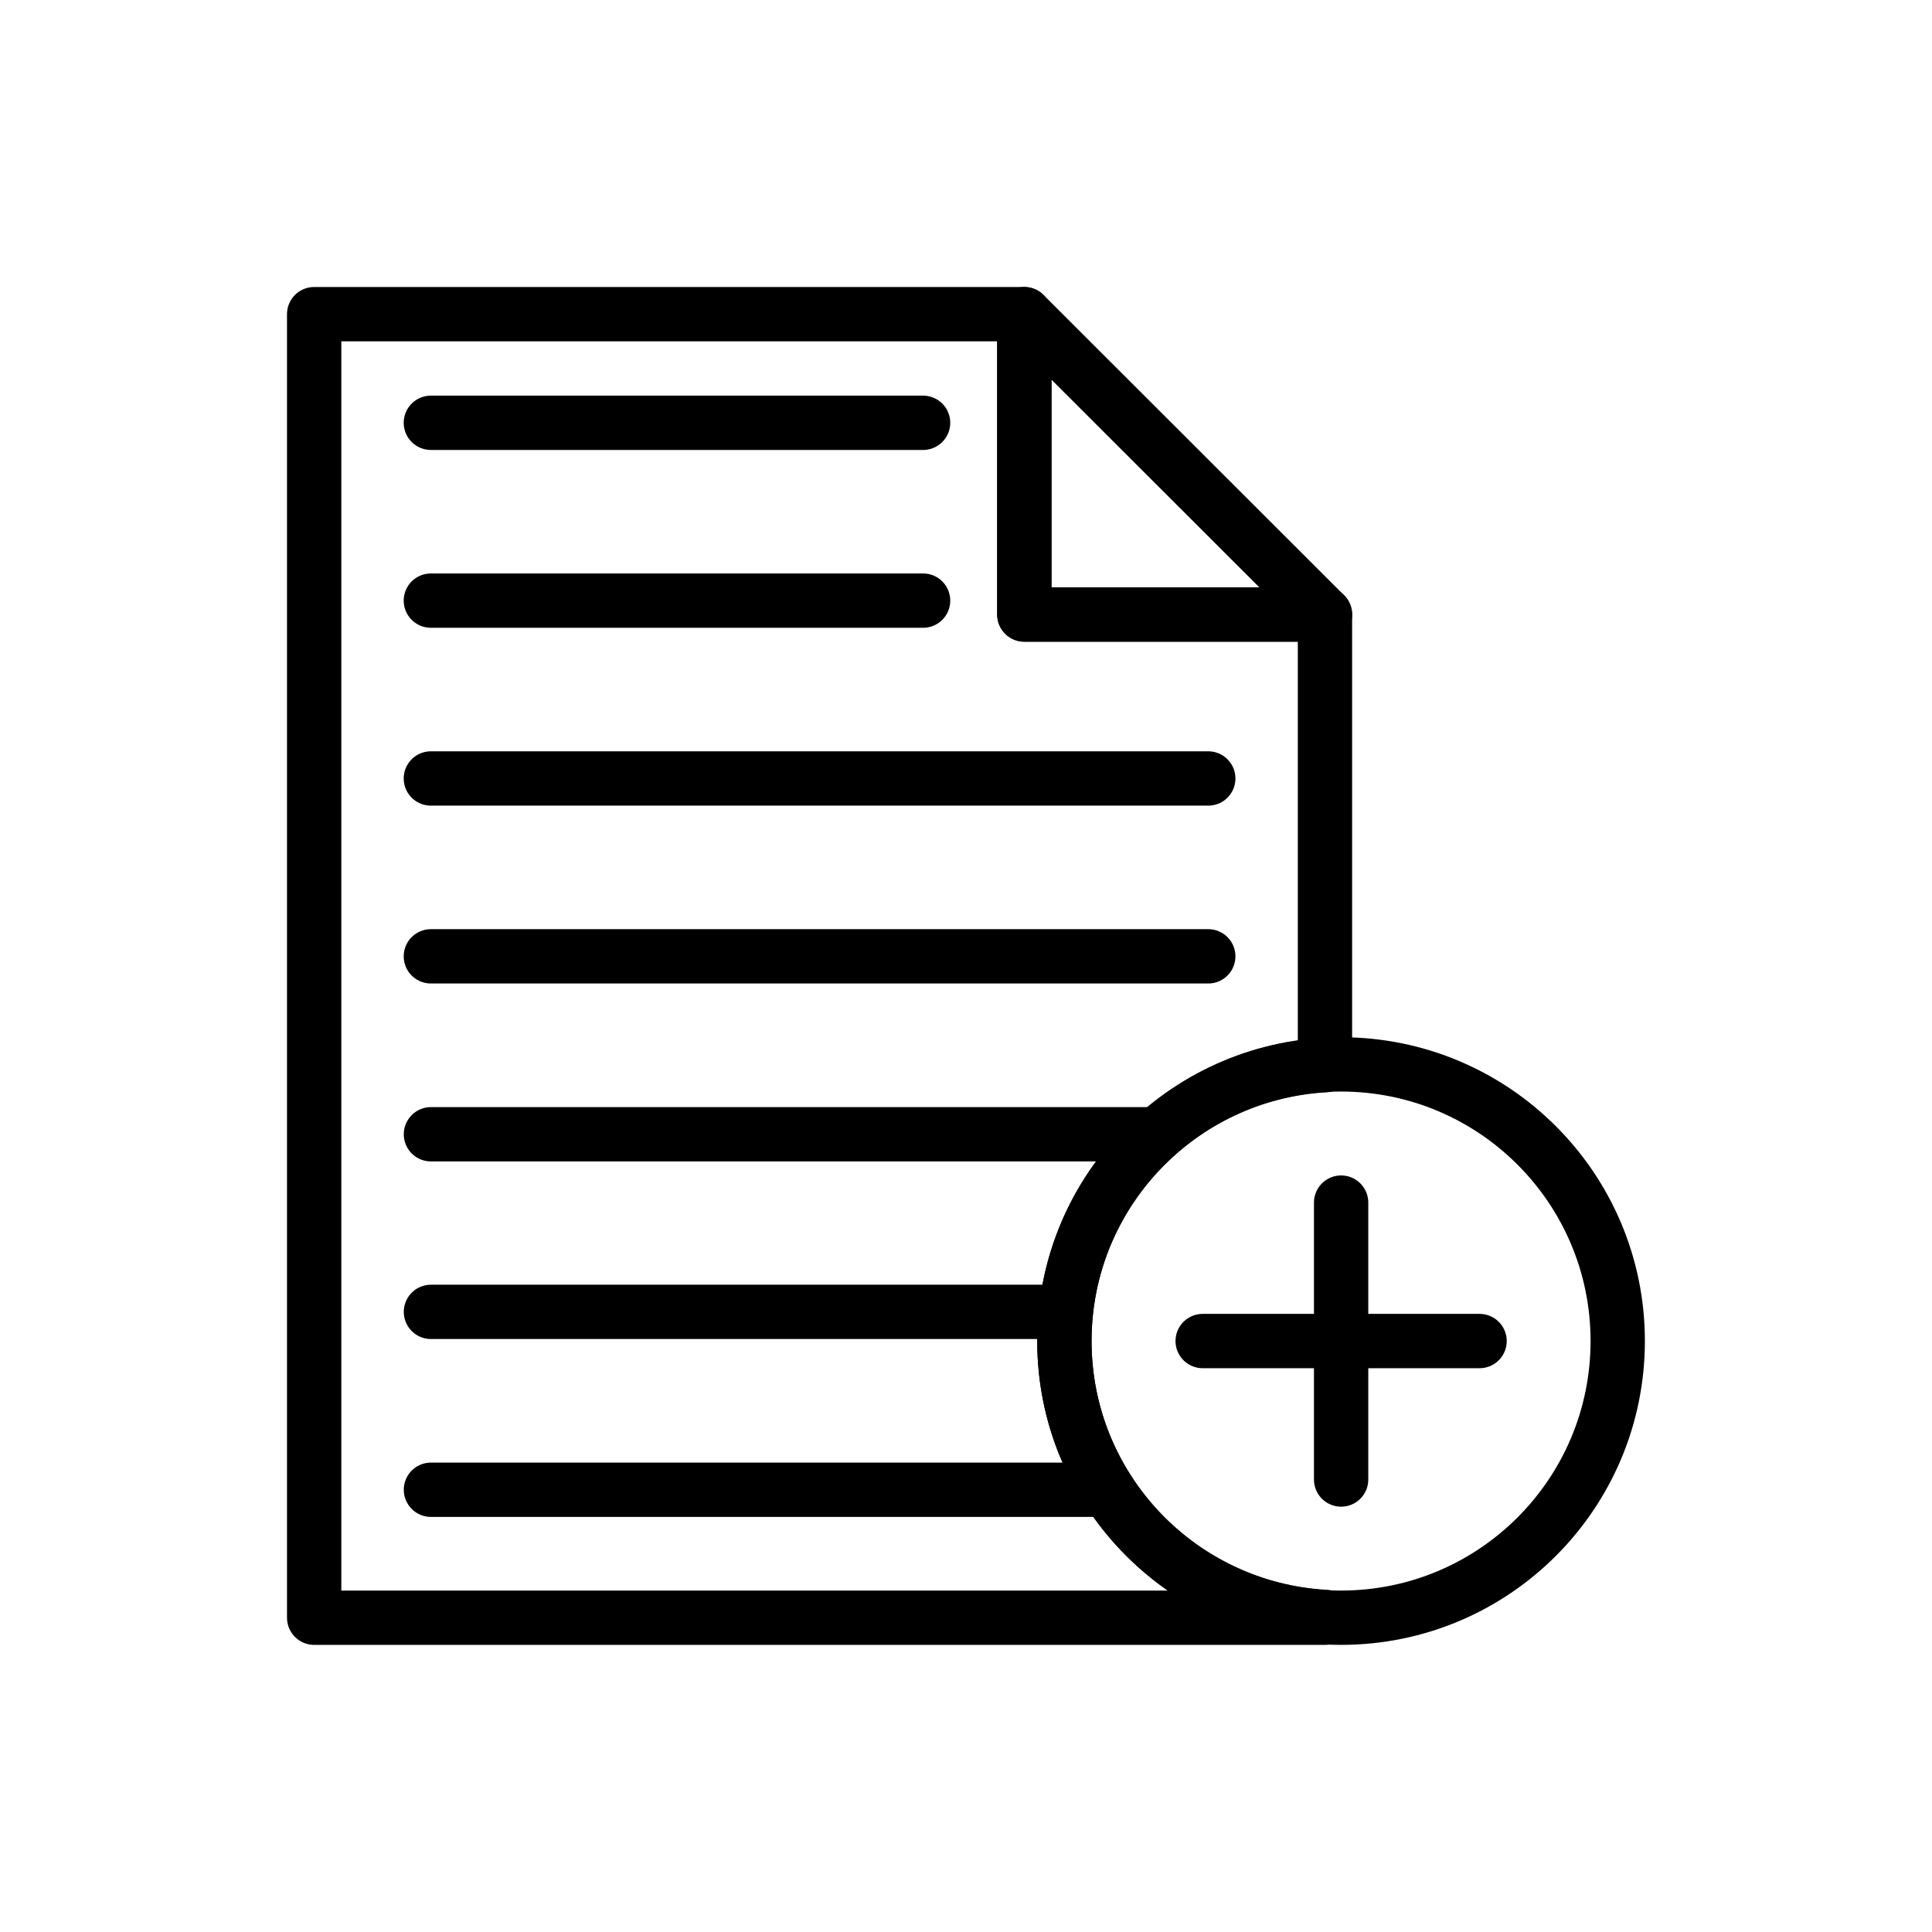
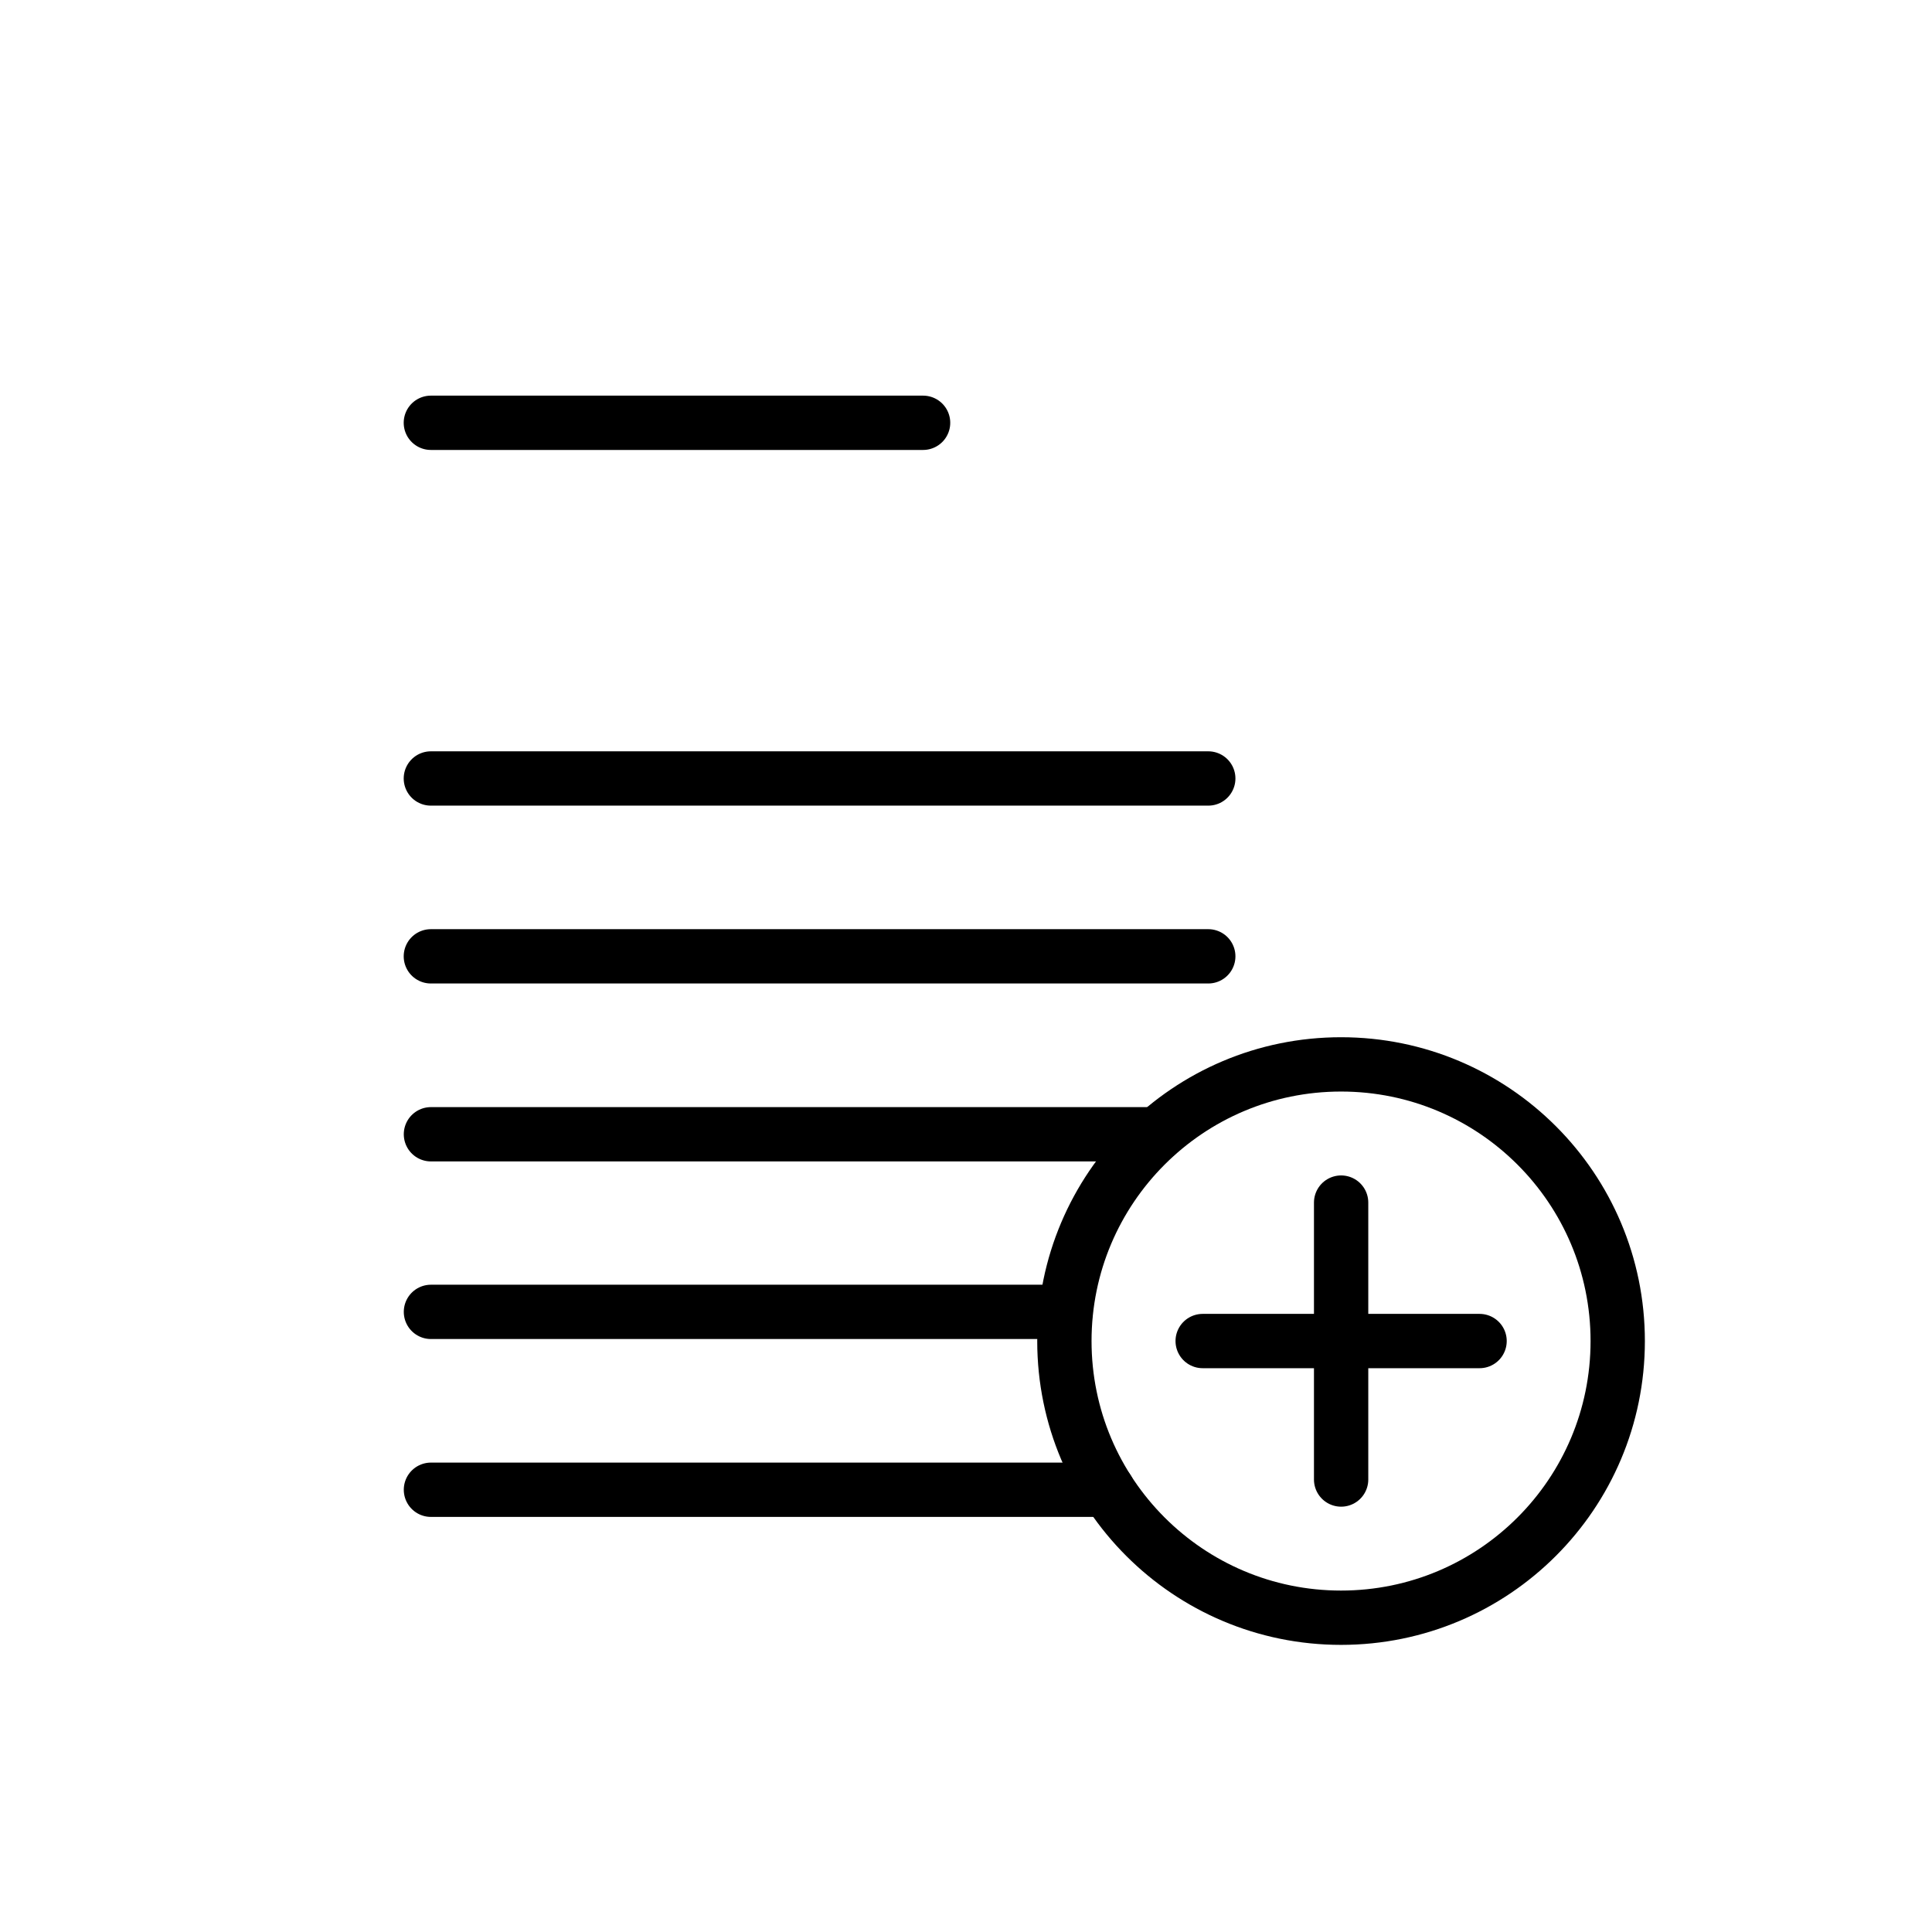
<svg xmlns="http://www.w3.org/2000/svg" width="800px" height="800px" version="1.1" viewBox="144 144 512 512">
  <g fill="none" stroke="#000000" stroke-linecap="round" stroke-linejoin="round" stroke-miterlimit="10" stroke-width="2">
-     <path transform="matrix(7.197 0 0 7.197 148.09 148.09)" d="m48.22 22.06h-11.07v-11.06z" />
    <path transform="matrix(7.197 0 0 7.197 148.09 148.09)" d="m59 48.812c0 5.627-4.561 10.188-10.188 10.188-5.626 0-10.187-4.561-10.187-10.188 0-5.626 4.561-10.187 10.187-10.187 5.627 0 10.188 4.561 10.188 10.187" />
-     <path transform="matrix(7.197 0 0 7.197 148.09 148.09)" d="m38.625 48.812c0-5.422 4.241-9.849 9.595-10.157v-16.595h-11.07v-11.06h-26.15v48h37.22v-0.03c-5.354-0.309-9.595-4.736-9.595-10.158z" />
    <path transform="matrix(7.197 0 0 7.197 148.09 148.09)" d="m43.717 48.812h10.196" />
    <path transform="matrix(7.197 0 0 7.197 148.09 148.09)" d="m48.815 43.714v10.197" />
    <path transform="matrix(7.197 0 0 7.197 148.09 148.09)" d="m15.297 15h18.125" />
-     <path transform="matrix(7.197 0 0 7.197 148.09 148.09)" d="m15.297 21.548h18.125" />
    <path transform="matrix(7.197 0 0 7.197 148.09 148.09)" d="m15.297 28.097h28.626" />
    <path transform="matrix(7.197 0 0 7.197 148.09 148.09)" d="m15.297 34.646h28.626" />
    <path transform="matrix(7.197 0 0 7.197 148.09 148.09)" d="m42.03 41.198h-26.73" />
    <path transform="matrix(7.197 0 0 7.197 148.09 148.09)" d="m38.67 47.738h-23.37" />
    <path transform="matrix(7.197 0 0 7.197 148.09 148.09)" d="m40.22 54.288h-24.92" />
  </g>
</svg>